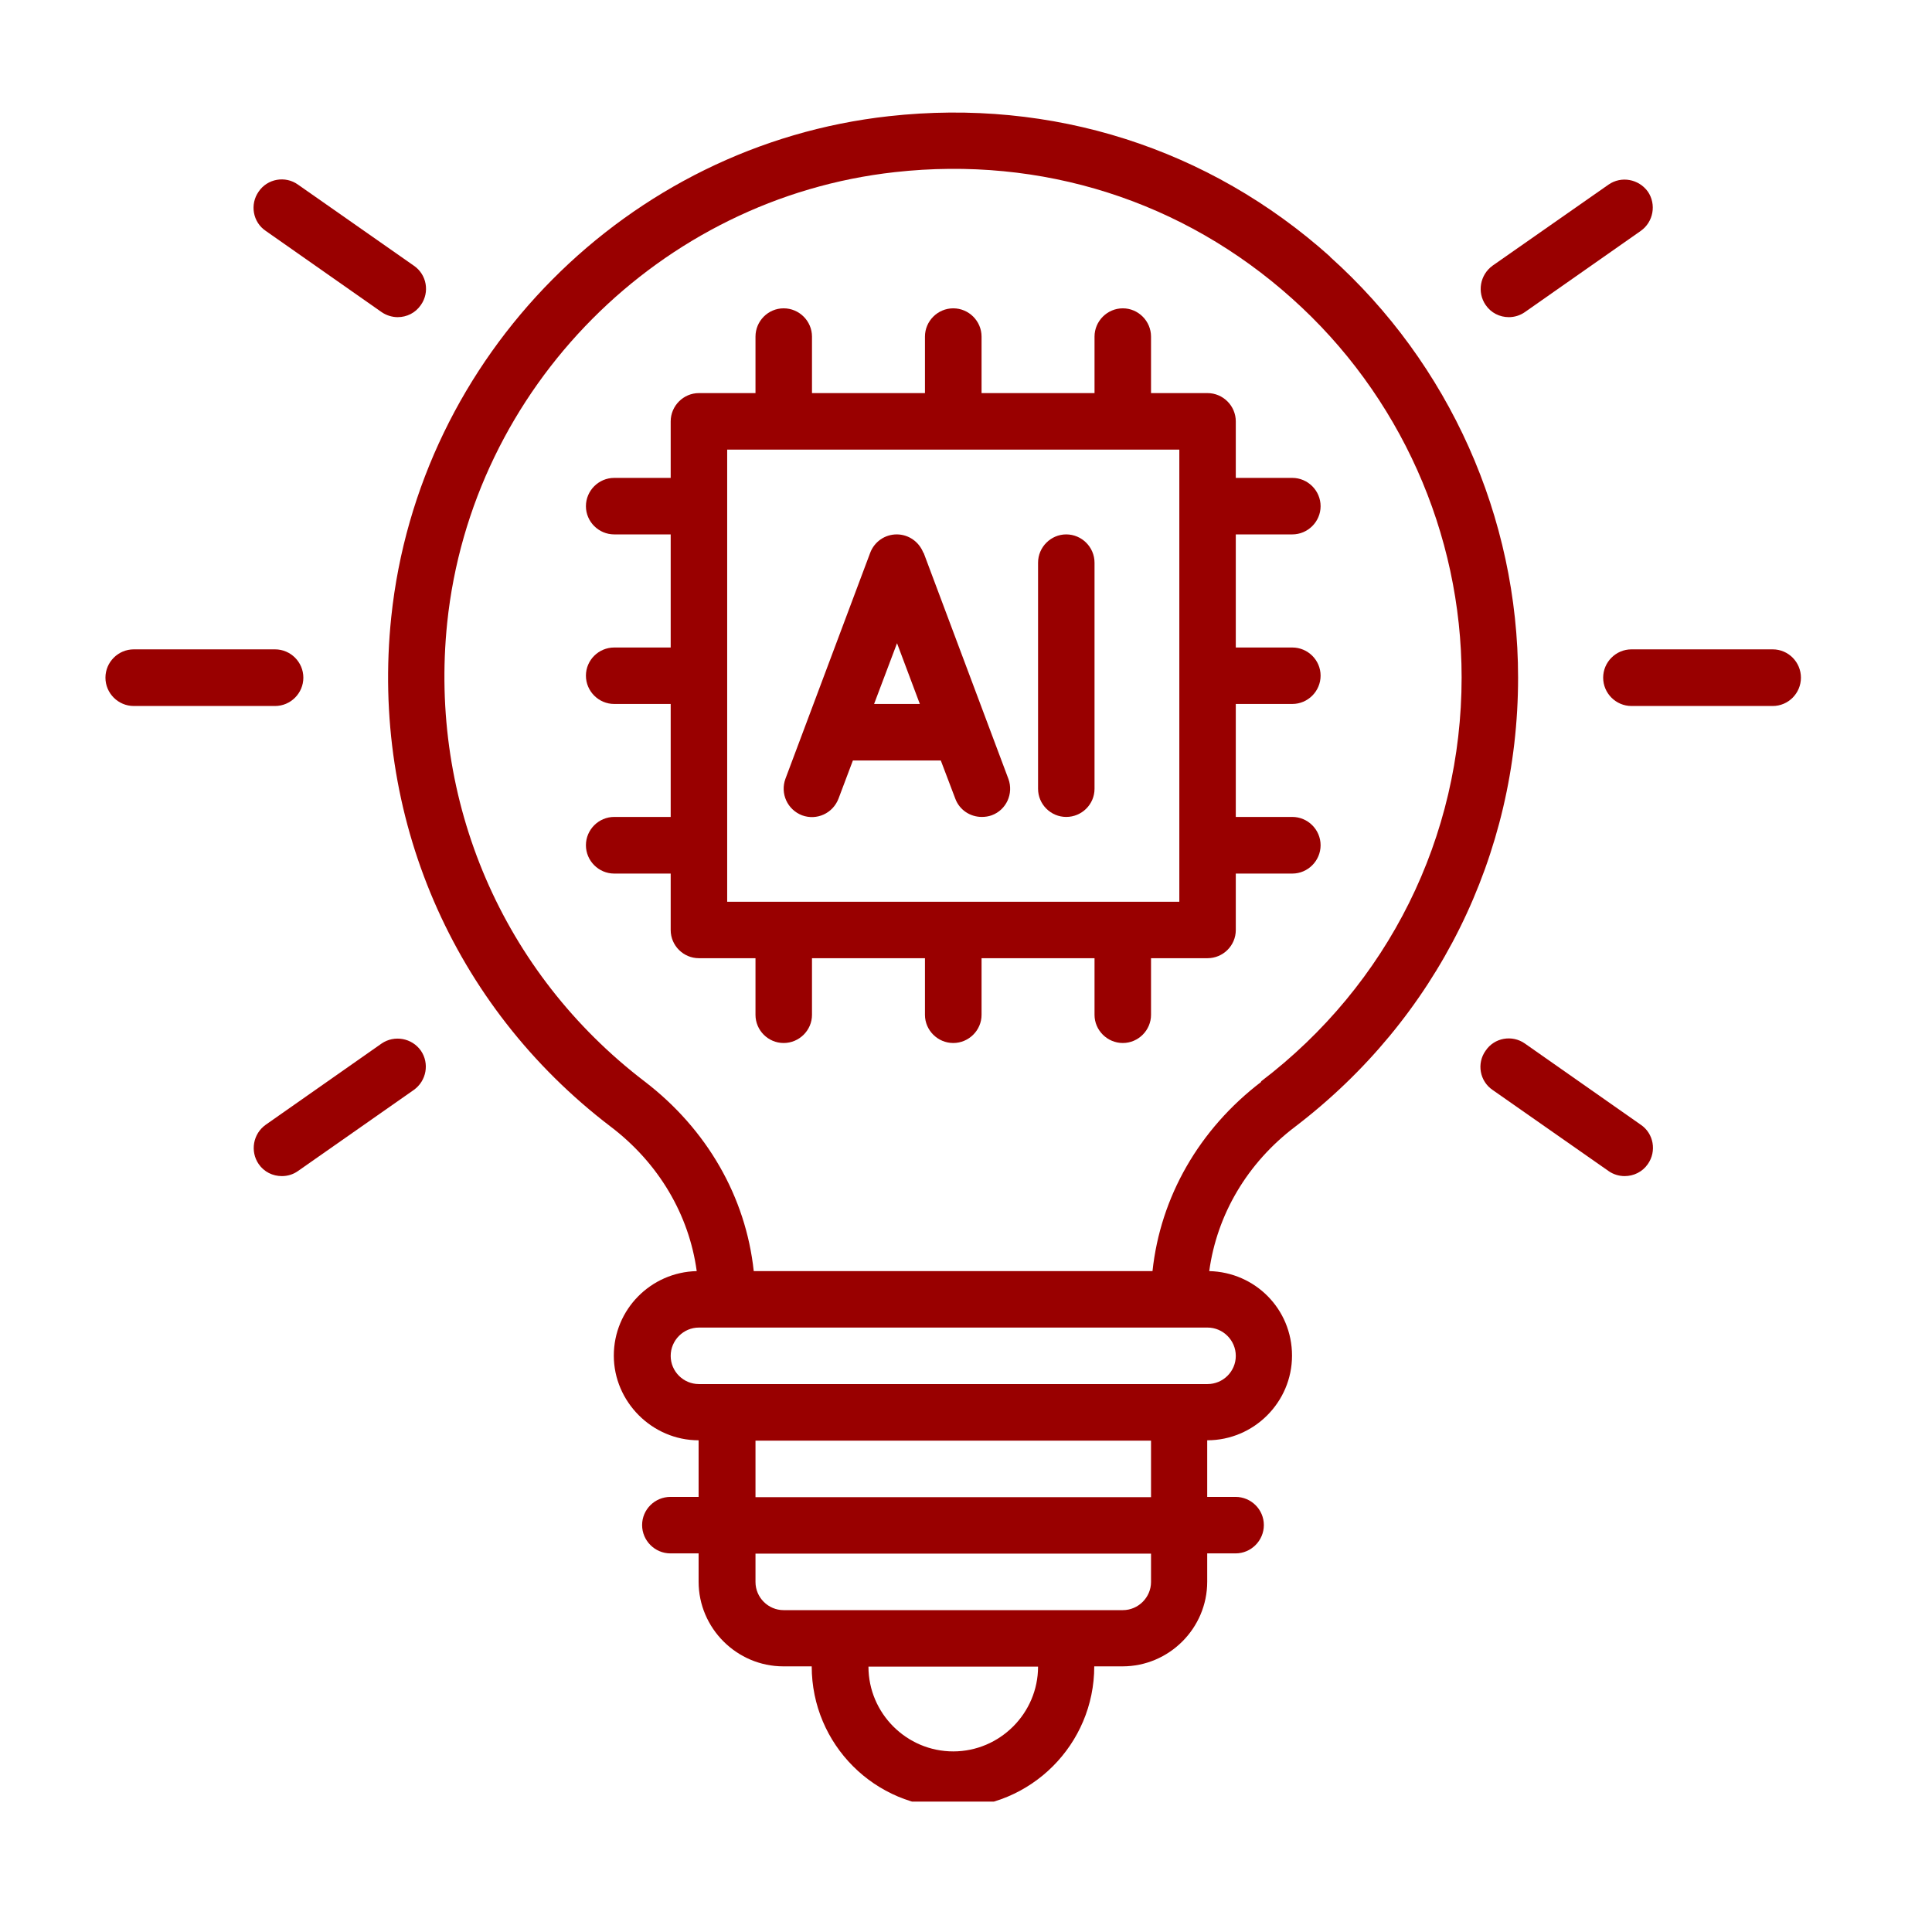
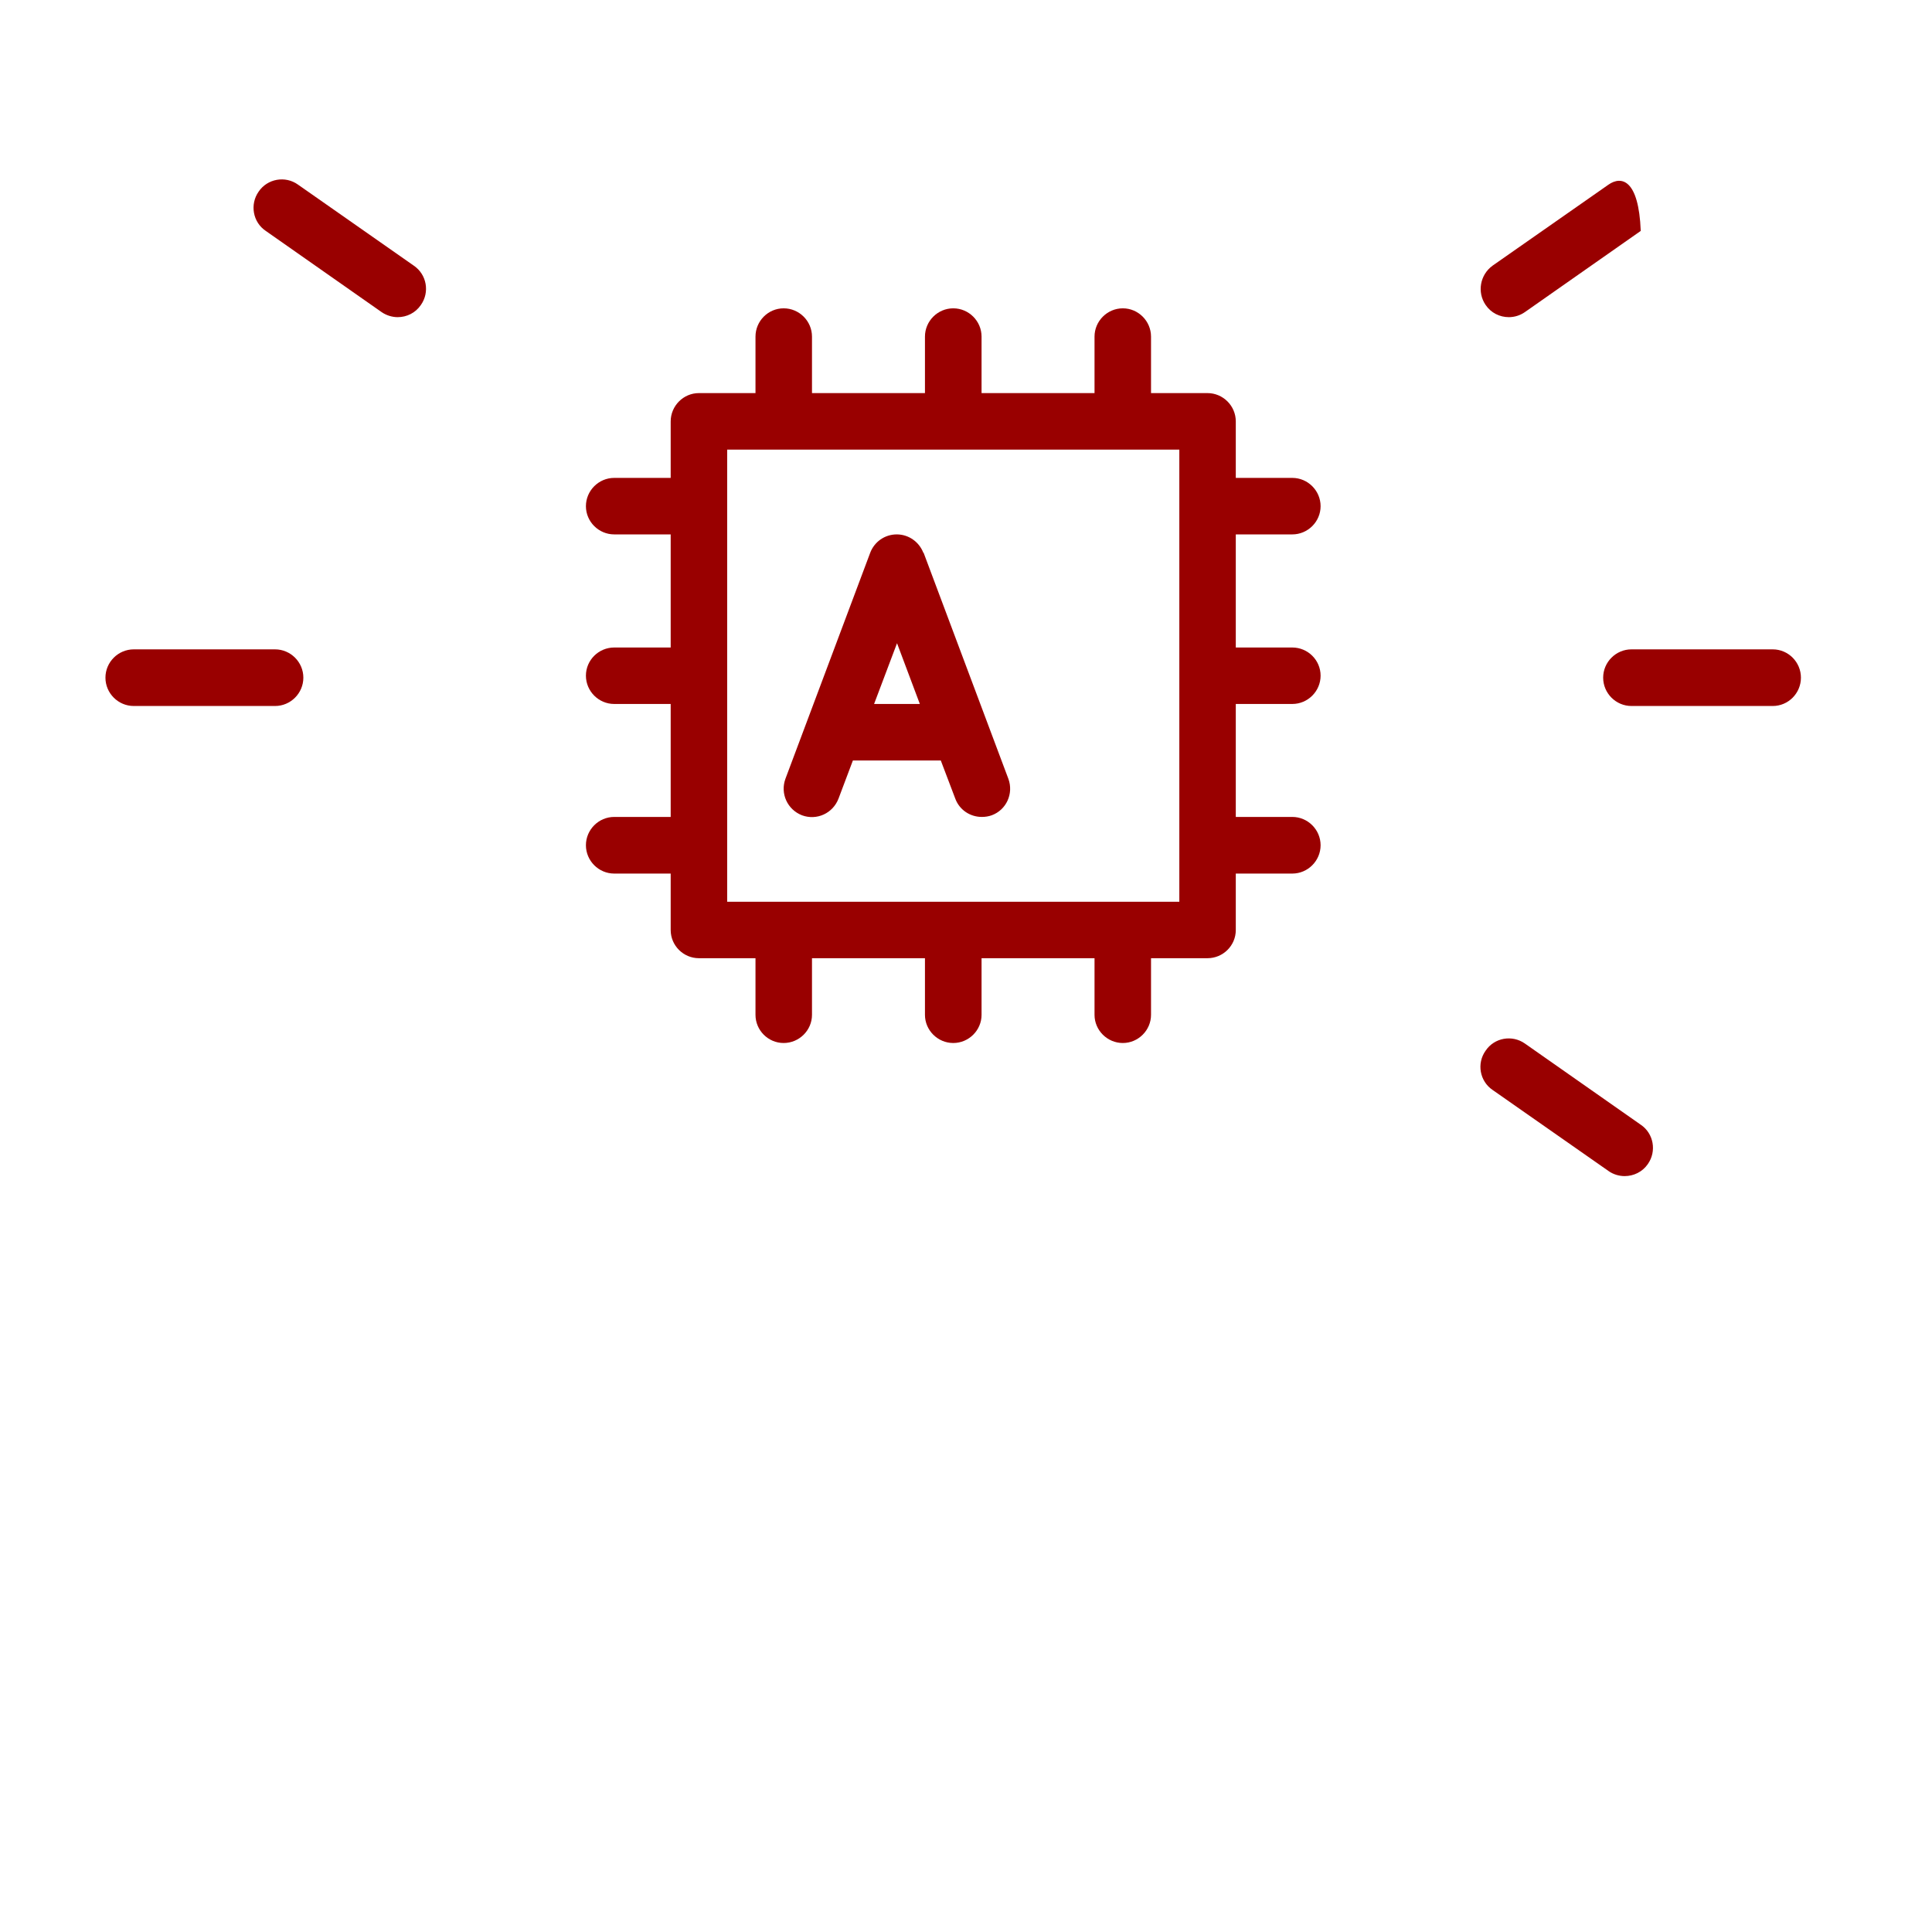
<svg xmlns="http://www.w3.org/2000/svg" width="75" zoomAndPan="magnify" viewBox="0 0 56.25 56.25" height="75" preserveAspectRatio="xMidYMid meet" version="1.0">
  <defs>
    <clipPath id="c3f1c07c51">
      <path d="M 11 3 L 45 3 L 45 52.453 L 11 52.453 Z M 11 3 " clip-rule="nonzero" />
    </clipPath>
    <clipPath id="f251766844">
      <path d="M 46 18 L 52.641 18 L 52.641 21 L 46 21 Z M 46 18 " clip-rule="nonzero" />
    </clipPath>
    <clipPath id="d1d9b0c157">
      <path d="M 3.051 18 L 9 18 L 9 21 L 3.051 21 Z M 3.051 18 " clip-rule="nonzero" />
    </clipPath>
  </defs>
  <g clip-path="url(#c3f1c07c51)">
-     <path fill="#990000" d="M 38.727 7.473 C 35.199 4.312 30.633 2.855 25.879 3.383 C 18.277 4.223 12.188 10.359 11.391 17.969 C 10.789 23.746 13.176 29.289 17.773 32.797 C 19.18 33.863 20.062 35.371 20.285 37.008 C 18.949 37.039 17.871 38.125 17.871 39.469 C 17.871 40.809 18.984 41.934 20.34 41.934 L 20.34 43.582 L 19.52 43.582 C 19.066 43.582 18.695 43.949 18.695 44.402 C 18.695 44.855 19.066 45.227 19.52 45.227 L 20.34 45.227 L 20.34 46.051 C 20.34 47.406 21.453 48.516 22.809 48.516 L 23.633 48.516 C 23.633 50.789 25.473 52.629 27.746 52.629 C 30.016 52.629 31.859 50.789 31.859 48.516 L 32.68 48.516 C 34.039 48.516 35.148 47.406 35.148 46.051 L 35.148 45.227 L 35.973 45.227 C 36.426 45.227 36.797 44.855 36.797 44.402 C 36.797 43.949 36.426 43.582 35.973 43.582 L 35.148 43.582 L 35.148 41.934 C 36.508 41.934 37.617 40.824 37.617 39.469 C 37.617 38.109 36.539 37.039 35.207 37.008 C 35.43 35.371 36.309 33.863 37.707 32.805 C 41.828 29.66 44.199 24.898 44.199 19.73 C 44.199 15.059 42.199 10.59 38.719 7.473 Z M 27.754 50.992 C 26.395 50.992 25.285 49.883 25.285 48.523 L 30.223 48.523 C 30.223 49.883 29.109 50.992 27.754 50.992 Z M 33.512 46.059 C 33.512 46.508 33.141 46.879 32.691 46.879 L 22.816 46.879 C 22.363 46.879 21.996 46.508 21.996 46.059 L 21.996 45.234 L 33.512 45.234 Z M 33.512 43.59 L 21.996 43.59 L 21.996 41.945 L 33.512 41.945 Z M 35.98 39.477 C 35.98 39.93 35.609 40.297 35.156 40.297 L 20.348 40.297 C 19.898 40.297 19.527 39.93 19.527 39.477 C 19.527 39.023 19.898 38.652 20.348 38.652 L 35.156 38.652 C 35.609 38.652 35.98 39.023 35.98 39.477 Z M 36.723 31.496 C 34.91 32.879 33.785 34.852 33.555 37.008 L 21.945 37.008 C 21.715 34.852 20.586 32.879 18.77 31.488 C 14.633 28.328 12.484 23.332 13.02 18.133 C 13.734 11.289 19.215 5.77 26.051 5.012 C 30.328 4.535 34.441 5.844 37.617 8.691 C 40.754 11.496 42.555 15.52 42.555 19.723 C 42.555 24.371 40.422 28.664 36.711 31.488 Z M 36.723 31.496 " fill-opacity="1" fill-rule="nonzero" />
-   </g>
+     </g>
  <g clip-path="url(#f251766844)">
    <path fill="#990000" d="M 51.613 18.906 L 47.5 18.906 C 47.047 18.906 46.676 19.277 46.676 19.73 C 46.676 20.184 47.047 20.555 47.5 20.555 L 51.613 20.555 C 52.066 20.555 52.434 20.184 52.434 19.73 C 52.434 19.277 52.066 18.906 51.613 18.906 Z M 51.613 18.906 " fill-opacity="1" fill-rule="nonzero" />
  </g>
  <g clip-path="url(#d1d9b0c157)">
    <path fill="#990000" d="M 8.832 19.73 C 8.832 19.277 8.461 18.906 8.008 18.906 L 3.895 18.906 C 3.441 18.906 3.07 19.277 3.07 19.73 C 3.07 20.184 3.441 20.555 3.895 20.555 L 8.008 20.555 C 8.461 20.555 8.832 20.184 8.832 19.73 Z M 8.832 19.73 " fill-opacity="1" fill-rule="nonzero" />
  </g>
-   <path fill="#990000" d="M 43.93 9.234 C 44.094 9.234 44.258 9.184 44.398 9.086 L 47.77 6.723 C 48.141 6.461 48.23 5.949 47.977 5.578 C 47.711 5.211 47.203 5.117 46.832 5.375 L 43.457 7.734 C 43.09 8 43 8.508 43.254 8.879 C 43.41 9.109 43.664 9.234 43.93 9.234 Z M 43.93 9.234 " fill-opacity="1" fill-rule="nonzero" />
-   <path fill="#990000" d="M 11.109 30.383 L 7.738 32.746 C 7.367 33.008 7.277 33.52 7.531 33.891 C 7.688 34.121 7.941 34.242 8.207 34.242 C 8.371 34.242 8.535 34.195 8.676 34.094 L 12.047 31.734 C 12.418 31.469 12.508 30.961 12.254 30.59 C 11.992 30.219 11.48 30.129 11.109 30.383 Z M 11.109 30.383 " fill-opacity="1" fill-rule="nonzero" />
+   <path fill="#990000" d="M 43.93 9.234 C 44.094 9.234 44.258 9.184 44.398 9.086 L 47.77 6.723 C 47.711 5.211 47.203 5.117 46.832 5.375 L 43.457 7.734 C 43.09 8 43 8.508 43.254 8.879 C 43.41 9.109 43.664 9.234 43.93 9.234 Z M 43.93 9.234 " fill-opacity="1" fill-rule="nonzero" />
  <path fill="#990000" d="M 44.398 30.383 C 44.027 30.121 43.508 30.211 43.254 30.59 C 42.988 30.961 43.082 31.48 43.457 31.734 L 46.832 34.094 C 46.973 34.195 47.145 34.242 47.301 34.242 C 47.562 34.242 47.82 34.121 47.977 33.891 C 48.238 33.52 48.148 33 47.77 32.746 Z M 44.398 30.383 " fill-opacity="1" fill-rule="nonzero" />
  <path fill="#990000" d="M 11.109 9.086 C 11.25 9.184 11.422 9.234 11.578 9.234 C 11.844 9.234 12.098 9.109 12.254 8.879 C 12.516 8.508 12.426 7.992 12.047 7.734 L 8.676 5.375 C 8.305 5.109 7.785 5.203 7.531 5.578 C 7.27 5.949 7.359 6.469 7.738 6.723 Z M 11.109 9.086 " fill-opacity="1" fill-rule="nonzero" />
  <path fill="#990000" d="M 37.625 15.559 C 38.078 15.559 38.449 15.188 38.449 14.738 C 38.449 14.285 38.078 13.914 37.625 13.914 L 35.98 13.914 L 35.98 12.27 C 35.98 11.816 35.609 11.445 35.156 11.445 L 33.512 11.445 L 33.512 9.801 C 33.512 9.348 33.141 8.977 32.691 8.977 C 32.238 8.977 31.867 9.348 31.867 9.801 L 31.867 11.445 L 28.578 11.445 L 28.578 9.801 C 28.578 9.348 28.207 8.977 27.754 8.977 C 27.301 8.977 26.93 9.348 26.93 9.801 L 26.93 11.445 L 23.641 11.445 L 23.641 9.801 C 23.641 9.348 23.27 8.977 22.816 8.977 C 22.363 8.977 21.996 9.348 21.996 9.801 L 21.996 11.445 L 20.348 11.445 C 19.898 11.445 19.527 11.816 19.527 12.27 L 19.527 13.914 L 17.883 13.914 C 17.43 13.914 17.059 14.285 17.059 14.738 C 17.059 15.188 17.43 15.559 17.883 15.559 L 19.527 15.559 L 19.527 18.852 L 17.883 18.852 C 17.43 18.852 17.059 19.219 17.059 19.672 C 17.059 20.125 17.43 20.496 17.883 20.496 L 19.527 20.496 L 19.527 23.785 L 17.883 23.785 C 17.43 23.785 17.059 24.156 17.059 24.609 C 17.059 25.062 17.43 25.434 17.883 25.434 L 19.527 25.434 L 19.527 27.078 C 19.527 27.531 19.898 27.898 20.348 27.898 L 21.996 27.898 L 21.996 29.547 C 21.996 29.996 22.363 30.367 22.816 30.367 C 23.27 30.367 23.641 29.996 23.641 29.547 L 23.641 27.898 L 26.93 27.898 L 26.93 29.547 C 26.93 29.996 27.301 30.367 27.754 30.367 C 28.207 30.367 28.578 29.996 28.578 29.547 L 28.578 27.898 L 31.867 27.898 L 31.867 29.547 C 31.867 29.996 32.238 30.367 32.691 30.367 C 33.141 30.367 33.512 29.996 33.512 29.547 L 33.512 27.898 L 35.156 27.898 C 35.609 27.898 35.98 27.531 35.98 27.078 L 35.98 25.434 L 37.625 25.434 C 38.078 25.434 38.449 25.062 38.449 24.609 C 38.449 24.156 38.078 23.785 37.625 23.785 L 35.98 23.785 L 35.98 20.496 L 37.625 20.496 C 38.078 20.496 38.449 20.125 38.449 19.672 C 38.449 19.219 38.078 18.852 37.625 18.852 L 35.98 18.852 L 35.98 15.559 Z M 34.336 26.254 L 21.172 26.254 L 21.172 13.09 L 34.336 13.09 Z M 34.336 26.254 " fill-opacity="1" fill-rule="nonzero" />
  <path fill="#990000" d="M 26.883 16.094 C 26.758 15.773 26.453 15.559 26.109 15.559 C 25.762 15.559 25.457 15.773 25.336 16.094 L 22.867 22.676 C 22.711 23.105 22.926 23.574 23.352 23.738 C 23.781 23.895 24.25 23.68 24.414 23.25 L 24.832 22.141 L 27.391 22.141 L 27.812 23.25 C 27.934 23.582 28.246 23.785 28.586 23.785 C 28.684 23.785 28.781 23.77 28.871 23.738 C 29.301 23.582 29.516 23.105 29.359 22.676 L 26.891 16.094 Z M 25.449 20.496 L 26.117 18.727 L 26.781 20.496 Z M 25.449 20.496 " fill-opacity="1" fill-rule="nonzero" />
-   <path fill="#990000" d="M 31.043 15.559 C 30.594 15.559 30.223 15.93 30.223 16.383 L 30.223 22.965 C 30.223 23.418 30.594 23.785 31.043 23.785 C 31.496 23.785 31.867 23.418 31.867 22.965 L 31.867 16.383 C 31.867 15.93 31.496 15.559 31.043 15.559 Z M 31.043 15.559 " fill-opacity="1" fill-rule="nonzero" />
</svg>